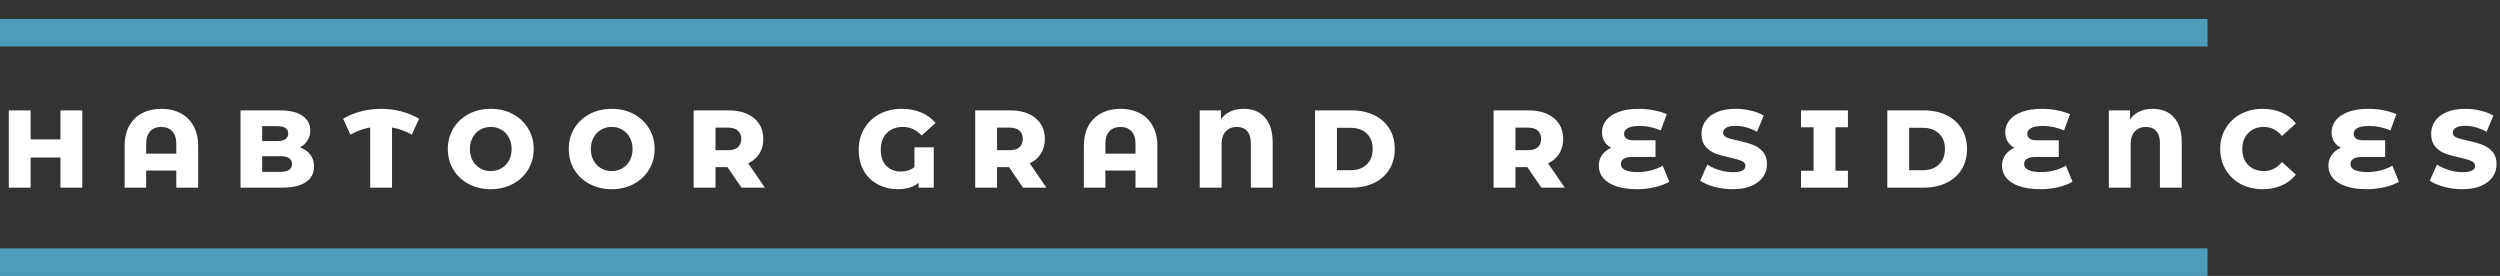
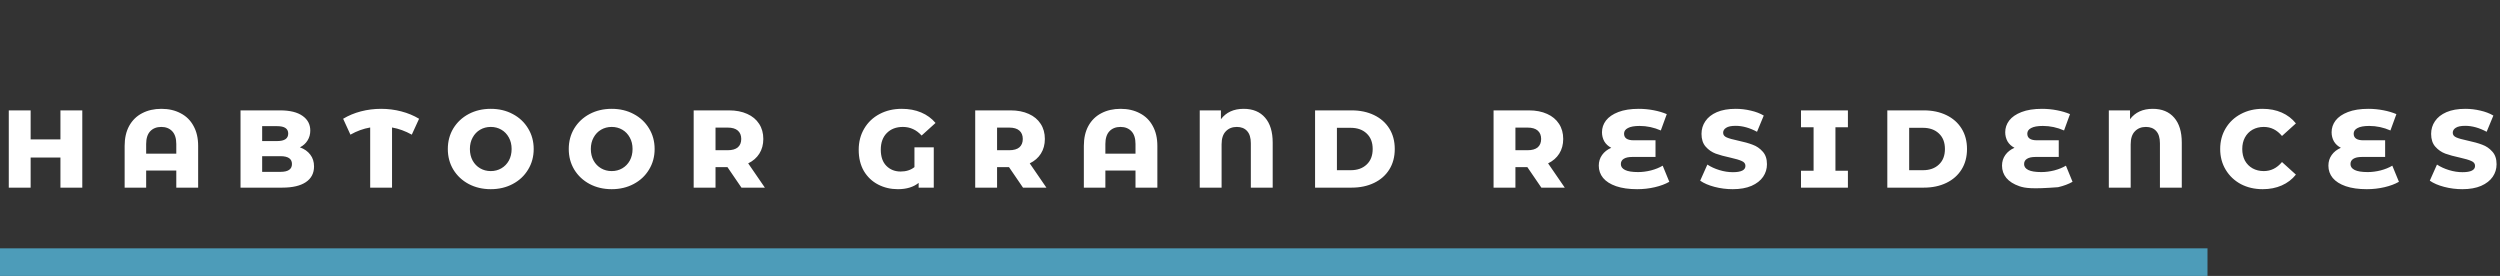
<svg xmlns="http://www.w3.org/2000/svg" width="906" height="100" viewBox="0 0 906 100" fill="none">
  <rect x="0" y="0" width="906" height="100" fill="#333333" stroke="none" />
-   <rect y="6.861" width="800" height="10" fill="#4D9CB9" />
-   <path d="M29.823 40V68H21.903V57.08H11.103V68H3.183V40H11.103V50.52H21.903V40H29.823ZM58.489 39.44C61.129 39.44 63.449 39.973 65.449 41.04C67.476 42.08 69.036 43.613 70.129 45.64C71.249 47.64 71.809 50.053 71.809 52.88V68H63.889V61.8H52.969V68H45.169V52.88C45.169 50.053 45.716 47.64 46.809 45.64C47.929 43.613 49.489 42.08 51.489 41.04C53.516 39.973 55.849 39.44 58.489 39.44ZM63.889 55.68V52.2C63.889 50.147 63.396 48.6 62.409 47.56C61.423 46.52 60.103 46 58.449 46C56.769 46 55.436 46.52 54.449 47.56C53.463 48.6 52.969 50.147 52.969 52.2V55.68H63.889ZM108.687 53.4C110.287 53.96 111.541 54.84 112.447 56.04C113.354 57.213 113.807 58.64 113.807 60.32C113.807 62.773 112.821 64.667 110.847 66C108.874 67.333 106.021 68 102.287 68H87.167V40H101.487C105.061 40 107.781 40.667 109.647 42C111.514 43.307 112.447 45.08 112.447 47.32C112.447 48.653 112.114 49.853 111.447 50.92C110.807 51.96 109.887 52.787 108.687 53.4ZM95.007 45.72V51.12H100.447C103.114 51.12 104.447 50.213 104.447 48.4C104.447 46.613 103.114 45.72 100.447 45.72H95.007ZM101.647 62.28C104.421 62.28 105.807 61.333 105.807 59.44C105.807 57.547 104.421 56.6 101.647 56.6H95.007V62.28H101.647ZM149.234 48.8C146.887 47.493 144.501 46.627 142.074 46.2V68H134.154V46.2C131.674 46.627 129.287 47.493 126.994 48.8L124.354 43.04C126.301 41.867 128.447 40.973 130.794 40.36C133.167 39.747 135.607 39.44 138.114 39.44C140.621 39.44 143.047 39.747 145.394 40.36C147.767 40.973 149.927 41.867 151.874 43.04L149.234 48.8ZM177.85 68.56C174.89 68.56 172.223 67.933 169.85 66.68C167.503 65.427 165.65 63.693 164.29 61.48C162.956 59.267 162.29 56.773 162.29 54C162.29 51.227 162.956 48.733 164.29 46.52C165.65 44.307 167.503 42.573 169.85 41.32C172.223 40.067 174.89 39.44 177.85 39.44C180.81 39.44 183.463 40.067 185.81 41.32C188.183 42.573 190.036 44.307 191.37 46.52C192.73 48.733 193.41 51.227 193.41 54C193.41 56.773 192.73 59.267 191.37 61.48C190.036 63.693 188.183 65.427 185.81 66.68C183.463 67.933 180.81 68.56 177.85 68.56ZM177.85 62C179.263 62 180.543 61.667 181.69 61C182.836 60.333 183.743 59.4 184.41 58.2C185.076 56.973 185.41 55.573 185.41 54C185.41 52.427 185.076 51.04 184.41 49.84C183.743 48.613 182.836 47.667 181.69 47C180.543 46.333 179.263 46 177.85 46C176.436 46 175.156 46.333 174.01 47C172.863 47.667 171.956 48.613 171.29 49.84C170.623 51.04 170.29 52.427 170.29 54C170.29 55.573 170.623 56.973 171.29 58.2C171.956 59.4 172.863 60.333 174.01 61C175.156 61.667 176.436 62 177.85 62ZM221.678 68.56C218.718 68.56 216.051 67.933 213.678 66.68C211.331 65.427 209.478 63.693 208.118 61.48C206.784 59.267 206.118 56.773 206.118 54C206.118 51.227 206.784 48.733 208.118 46.52C209.478 44.307 211.331 42.573 213.678 41.32C216.051 40.067 218.718 39.44 221.678 39.44C224.638 39.44 227.291 40.067 229.638 41.32C232.011 42.573 233.864 44.307 235.198 46.52C236.558 48.733 237.238 51.227 237.238 54C237.238 56.773 236.558 59.267 235.198 61.48C233.864 63.693 232.011 65.427 229.638 66.68C227.291 67.933 224.638 68.56 221.678 68.56ZM221.678 62C223.091 62 224.371 61.667 225.518 61C226.664 60.333 227.571 59.4 228.238 58.2C228.904 56.973 229.238 55.573 229.238 54C229.238 52.427 228.904 51.04 228.238 49.84C227.571 48.613 226.664 47.667 225.518 47C224.371 46.333 223.091 46 221.678 46C220.264 46 218.984 46.333 217.838 47C216.691 47.667 215.784 48.613 215.118 49.84C214.451 51.04 214.118 52.427 214.118 54C214.118 55.573 214.451 56.973 215.118 58.2C215.784 59.4 216.691 60.333 217.838 61C218.984 61.667 220.264 62 221.678 62ZM263.626 60.56H259.306V68H251.386V40H264.186C266.719 40 268.919 40.427 270.786 41.28C272.653 42.107 274.093 43.307 275.106 44.88C276.119 46.427 276.626 48.253 276.626 50.36C276.626 52.387 276.146 54.16 275.186 55.68C274.253 57.173 272.906 58.347 271.146 59.2L277.186 68H268.706L263.626 60.56ZM268.626 50.36C268.626 49.053 268.213 48.04 267.386 47.32C266.559 46.6 265.333 46.24 263.706 46.24H259.306V54.44H263.706C265.333 54.44 266.559 54.093 267.386 53.4C268.213 52.68 268.626 51.667 268.626 50.36ZM331.396 53.4H338.396V68H332.916V66.28C331.023 67.8 328.516 68.56 325.396 68.56C322.783 68.56 320.396 68 318.236 66.88C316.076 65.76 314.356 64.133 313.076 62C311.823 59.84 311.196 57.267 311.196 54.28C311.196 51.4 311.863 48.84 313.196 46.6C314.529 44.333 316.383 42.573 318.756 41.32C321.129 40.067 323.809 39.44 326.796 39.44C329.409 39.44 331.756 39.88 333.836 40.76C335.916 41.64 337.649 42.907 339.036 44.56L333.996 49.12C332.103 47.04 329.836 46 327.196 46C324.769 46 322.823 46.747 321.356 48.24C319.916 49.707 319.196 51.707 319.196 54.24C319.196 56.8 319.876 58.76 321.236 60.12C322.596 61.48 324.316 62.16 326.396 62.16C328.396 62.16 330.063 61.627 331.396 60.56V53.4ZM365.657 60.56H361.337V68H353.417V40H366.217C368.751 40 370.951 40.427 372.817 41.28C374.684 42.107 376.124 43.307 377.137 44.88C378.151 46.427 378.657 48.253 378.657 50.36C378.657 52.387 378.177 54.16 377.217 55.68C376.284 57.173 374.937 58.347 373.177 59.2L379.217 68H370.737L365.657 60.56ZM370.657 50.36C370.657 49.053 370.244 48.04 369.417 47.32C368.591 46.6 367.364 46.24 365.737 46.24H361.337V54.44H365.737C367.364 54.44 368.591 54.093 369.417 53.4C370.244 52.68 370.657 51.667 370.657 50.36ZM406.107 39.44C408.747 39.44 411.067 39.973 413.067 41.04C415.093 42.08 416.653 43.613 417.747 45.64C418.867 47.64 419.427 50.053 419.427 52.88V68H411.507V61.8H400.587V68H392.787V52.88C392.787 50.053 393.333 47.64 394.427 45.64C395.547 43.613 397.107 42.08 399.107 41.04C401.133 39.973 403.467 39.44 406.107 39.44ZM411.507 55.68V52.2C411.507 50.147 411.013 48.6 410.027 47.56C409.04 46.52 407.72 46 406.067 46C404.387 46 403.053 46.52 402.067 47.56C401.08 48.6 400.587 50.147 400.587 52.2V55.68H411.507ZM450.704 39.44C454.038 39.44 456.624 40.507 458.464 42.64C460.304 44.747 461.224 47.76 461.224 51.68V68H453.304V51.92C453.304 49.947 452.851 48.467 451.944 47.48C451.064 46.493 449.824 46 448.224 46C446.571 46 445.238 46.533 444.224 47.6C443.211 48.64 442.704 50.213 442.704 52.32V68H434.784V40H442.464V43.2C444.358 40.693 447.104 39.44 450.704 39.44ZM476.581 40H489.821C492.888 40 495.608 40.573 497.981 41.72C500.355 42.867 502.195 44.493 503.501 46.6C504.808 48.707 505.461 51.173 505.461 54C505.461 56.827 504.808 59.293 503.501 61.4C502.195 63.507 500.355 65.133 497.981 66.28C495.608 67.427 492.888 68 489.821 68H476.581V40ZM489.501 61.68C491.901 61.68 493.821 61 495.261 59.64C496.728 58.28 497.461 56.4 497.461 54C497.461 51.6 496.728 49.72 495.261 48.36C493.821 47 491.901 46.32 489.501 46.32H484.501V61.68H489.501ZM553.509 60.56H549.189V68H541.269V40H554.069C556.602 40 558.802 40.427 560.669 41.28C562.535 42.107 563.975 43.307 564.989 44.88C566.002 46.427 566.509 48.253 566.509 50.36C566.509 52.387 566.029 54.16 565.069 55.68C564.135 57.173 562.789 58.347 561.029 59.2L567.069 68H558.589L553.509 60.56ZM558.509 50.36C558.509 49.053 558.095 48.04 557.269 47.32C556.442 46.6 555.215 46.24 553.589 46.24H549.189V54.44H553.589C555.215 54.44 556.442 54.093 557.269 53.4C558.095 52.68 558.509 51.667 558.509 50.36ZM604.958 65.88C603.518 66.707 601.771 67.36 599.718 67.84C597.665 68.32 595.531 68.56 593.318 68.56C590.331 68.56 587.785 68.2 585.678 67.48C583.598 66.76 582.025 65.76 580.958 64.48C579.918 63.2 579.398 61.72 579.398 60.04C579.398 58.573 579.798 57.28 580.598 56.16C581.398 55.04 582.505 54.173 583.918 53.56C582.825 53 581.985 52.227 581.398 51.24C580.838 50.227 580.558 49.12 580.558 47.92C580.558 46.373 581.038 44.96 581.998 43.68C582.985 42.4 584.478 41.373 586.478 40.6C588.478 39.827 590.945 39.44 593.878 39.44C595.718 39.44 597.531 39.613 599.318 39.96C601.105 40.307 602.678 40.773 604.038 41.36L601.878 47.28C599.398 46.187 596.838 45.64 594.198 45.64C592.305 45.64 590.891 45.893 589.958 46.4C589.025 46.88 588.558 47.56 588.558 48.44C588.558 50.04 589.718 50.84 592.038 50.84H599.958V56.88H591.518C590.158 56.88 589.131 57.107 588.438 57.56C587.745 57.987 587.398 58.627 587.398 59.48C587.398 60.387 587.905 61.093 588.918 61.6C589.931 62.107 591.505 62.36 593.638 62.36C595.158 62.36 596.718 62.16 598.318 61.76C599.945 61.333 601.358 60.76 602.558 60.04L604.958 65.88ZM627.945 68.56C625.678 68.56 623.478 68.28 621.345 67.72C619.211 67.16 617.478 66.413 616.145 65.48L618.745 59.64C619.998 60.467 621.451 61.133 623.105 61.64C624.758 62.147 626.385 62.4 627.985 62.4C631.025 62.4 632.545 61.64 632.545 60.12C632.545 59.32 632.105 58.733 631.225 58.36C630.371 57.96 628.985 57.547 627.065 57.12C624.958 56.667 623.198 56.187 621.785 55.68C620.371 55.147 619.158 54.307 618.145 53.16C617.131 52.013 616.625 50.467 616.625 48.52C616.625 46.813 617.091 45.28 618.025 43.92C618.958 42.533 620.345 41.44 622.185 40.64C624.051 39.84 626.331 39.44 629.025 39.44C630.865 39.44 632.678 39.653 634.465 40.08C636.251 40.48 637.825 41.08 639.185 41.88L636.745 47.76C634.078 46.32 631.491 45.6 628.985 45.6C627.411 45.6 626.265 45.84 625.545 46.32C624.825 46.773 624.465 47.373 624.465 48.12C624.465 48.867 624.891 49.427 625.745 49.8C626.598 50.173 627.971 50.56 629.865 50.96C631.998 51.413 633.758 51.907 635.145 52.44C636.558 52.947 637.771 53.773 638.785 54.92C639.825 56.04 640.345 57.573 640.345 59.52C640.345 61.2 639.878 62.72 638.945 64.08C638.011 65.44 636.611 66.533 634.745 67.36C632.878 68.16 630.611 68.56 627.945 68.56ZM665.163 46.12V61.88H669.683V68H652.683V61.88H657.243V46.12H652.683V40H669.683V46.12H665.163ZM683.964 40H697.204C700.271 40 702.991 40.573 705.364 41.72C707.737 42.867 709.577 44.493 710.884 46.6C712.191 48.707 712.844 51.173 712.844 54C712.844 56.827 712.191 59.293 710.884 61.4C709.577 63.507 707.737 65.133 705.364 66.28C702.991 67.427 700.271 68 697.204 68H683.964V40ZM696.884 61.68C699.284 61.68 701.204 61 702.644 59.64C704.111 58.28 704.844 56.4 704.844 54C704.844 51.6 704.111 49.72 702.644 48.36C701.204 47 699.284 46.32 696.884 46.32H691.884V61.68H696.884ZM751.091 65.88C749.651 66.707 747.904 67.36 745.851 67.84C743.798 68.32 741.664 68.56 739.451 68.56C736.464 68.56 733.918 68.2 731.811 67.48C729.731 66.76 728.158 65.76 727.091 64.48C726.051 63.2 725.531 61.72 725.531 60.04C725.531 58.573 725.931 57.28 726.731 56.16C727.531 55.04 728.638 54.173 730.051 53.56C728.958 53 728.118 52.227 727.531 51.24C726.971 50.227 726.691 49.12 726.691 47.92C726.691 46.373 727.171 44.96 728.131 43.68C729.118 42.4 730.611 41.373 732.611 40.6C734.611 39.827 737.078 39.44 740.011 39.44C741.851 39.44 743.664 39.613 745.451 39.96C747.238 40.307 748.811 40.773 750.171 41.36L748.011 47.28C745.531 46.187 742.971 45.64 740.331 45.64C738.438 45.64 737.024 45.893 736.091 46.4C735.158 46.88 734.691 47.56 734.691 48.44C734.691 50.04 735.851 50.84 738.171 50.84H746.091V56.88H737.651C736.291 56.88 735.264 57.107 734.571 57.56C733.878 57.987 733.531 58.627 733.531 59.48C733.531 60.387 734.038 61.093 735.051 61.6C736.064 62.107 737.638 62.36 739.771 62.36C741.291 62.36 742.851 62.16 744.451 61.76C746.078 61.333 747.491 60.76 748.691 60.04L751.091 65.88ZM780.158 39.44C783.491 39.44 786.078 40.507 787.918 42.64C789.758 44.747 790.678 47.76 790.678 51.68V68H782.758V51.92C782.758 49.947 782.304 48.467 781.398 47.48C780.518 46.493 779.278 46 777.678 46C776.024 46 774.691 46.533 773.678 47.6C772.664 48.64 772.158 50.213 772.158 52.32V68H764.238V40H771.918V43.2C773.811 40.693 776.558 39.44 780.158 39.44ZM819.994 68.56C817.061 68.56 814.421 67.947 812.074 66.72C809.754 65.467 807.928 63.733 806.594 61.52C805.261 59.307 804.594 56.8 804.594 54C804.594 51.2 805.261 48.693 806.594 46.48C807.928 44.267 809.754 42.547 812.074 41.32C814.421 40.067 817.061 39.44 819.994 39.44C822.554 39.44 824.861 39.893 826.914 40.8C828.968 41.707 830.674 43.013 832.034 44.72L826.994 49.28C825.181 47.093 822.981 46 820.394 46C818.874 46 817.514 46.333 816.314 47C815.141 47.667 814.221 48.613 813.554 49.84C812.914 51.04 812.594 52.427 812.594 54C812.594 55.573 812.914 56.973 813.554 58.2C814.221 59.4 815.141 60.333 816.314 61C817.514 61.667 818.874 62 820.394 62C822.981 62 825.181 60.907 826.994 58.72L832.034 63.28C830.674 64.987 828.968 66.293 826.914 67.2C824.861 68.107 822.554 68.56 819.994 68.56ZM869.372 65.88C867.932 66.707 866.186 67.36 864.132 67.84C862.079 68.32 859.946 68.56 857.732 68.56C854.746 68.56 852.199 68.2 850.092 67.48C848.012 66.76 846.439 65.76 845.372 64.48C844.332 63.2 843.812 61.72 843.812 60.04C843.812 58.573 844.212 57.28 845.012 56.16C845.812 55.04 846.919 54.173 848.332 53.56C847.239 53 846.399 52.227 845.812 51.24C845.252 50.227 844.972 49.12 844.972 47.92C844.972 46.373 845.452 44.96 846.412 43.68C847.399 42.4 848.892 41.373 850.892 40.6C852.892 39.827 855.359 39.44 858.292 39.44C860.132 39.44 861.946 39.613 863.732 39.96C865.519 40.307 867.092 40.773 868.452 41.36L866.292 47.28C863.812 46.187 861.252 45.64 858.612 45.64C856.719 45.64 855.306 45.893 854.372 46.4C853.439 46.88 852.972 47.56 852.972 48.44C852.972 50.04 854.132 50.84 856.452 50.84H864.372V56.88H855.932C854.572 56.88 853.546 57.107 852.852 57.56C852.159 57.987 851.812 58.627 851.812 59.48C851.812 60.387 852.319 61.093 853.332 61.6C854.346 62.107 855.919 62.36 858.052 62.36C859.572 62.36 861.132 62.16 862.732 61.76C864.359 61.333 865.772 60.76 866.972 60.04L869.372 65.88ZM892.359 68.56C890.092 68.56 887.892 68.28 885.759 67.72C883.625 67.16 881.892 66.413 880.559 65.48L883.159 59.64C884.412 60.467 885.865 61.133 887.519 61.64C889.172 62.147 890.799 62.4 892.399 62.4C895.439 62.4 896.959 61.64 896.959 60.12C896.959 59.32 896.519 58.733 895.639 58.36C894.785 57.96 893.399 57.547 891.479 57.12C889.372 56.667 887.612 56.187 886.199 55.68C884.785 55.147 883.572 54.307 882.559 53.16C881.545 52.013 881.039 50.467 881.039 48.52C881.039 46.813 881.505 45.28 882.439 43.92C883.372 42.533 884.759 41.44 886.599 40.64C888.465 39.84 890.745 39.44 893.439 39.44C895.279 39.44 897.092 39.653 898.879 40.08C900.665 40.48 902.239 41.08 903.599 41.88L901.159 47.76C898.492 46.32 895.905 45.6 893.399 45.6C891.825 45.6 890.679 45.84 889.959 46.32C889.239 46.773 888.879 47.373 888.879 48.12C888.879 48.867 889.305 49.427 890.159 49.8C891.012 50.173 892.385 50.56 894.279 50.96C896.412 51.413 898.172 51.907 899.559 52.44C900.972 52.947 902.185 53.773 903.199 54.92C904.239 56.04 904.759 57.573 904.759 59.52C904.759 61.2 904.292 62.72 903.359 64.08C902.425 65.44 901.025 66.533 899.159 67.36C897.292 68.16 895.025 68.56 892.359 68.56Z" fill="white" />
+   <path d="M29.823 40V68H21.903V57.08H11.103V68H3.183V40H11.103V50.52H21.903V40H29.823ZM58.489 39.44C61.129 39.44 63.449 39.973 65.449 41.04C67.476 42.08 69.036 43.613 70.129 45.64C71.249 47.64 71.809 50.053 71.809 52.88V68H63.889V61.8H52.969V68H45.169V52.88C45.169 50.053 45.716 47.64 46.809 45.64C47.929 43.613 49.489 42.08 51.489 41.04C53.516 39.973 55.849 39.44 58.489 39.44ZM63.889 55.68V52.2C63.889 50.147 63.396 48.6 62.409 47.56C61.423 46.52 60.103 46 58.449 46C56.769 46 55.436 46.52 54.449 47.56C53.463 48.6 52.969 50.147 52.969 52.2V55.68H63.889ZM108.687 53.4C110.287 53.96 111.541 54.84 112.447 56.04C113.354 57.213 113.807 58.64 113.807 60.32C113.807 62.773 112.821 64.667 110.847 66C108.874 67.333 106.021 68 102.287 68H87.167V40H101.487C105.061 40 107.781 40.667 109.647 42C111.514 43.307 112.447 45.08 112.447 47.32C112.447 48.653 112.114 49.853 111.447 50.92C110.807 51.96 109.887 52.787 108.687 53.4ZM95.007 45.72V51.12H100.447C103.114 51.12 104.447 50.213 104.447 48.4C104.447 46.613 103.114 45.72 100.447 45.72H95.007ZM101.647 62.28C104.421 62.28 105.807 61.333 105.807 59.44C105.807 57.547 104.421 56.6 101.647 56.6H95.007V62.28H101.647ZM149.234 48.8C146.887 47.493 144.501 46.627 142.074 46.2V68H134.154V46.2C131.674 46.627 129.287 47.493 126.994 48.8L124.354 43.04C126.301 41.867 128.447 40.973 130.794 40.36C133.167 39.747 135.607 39.44 138.114 39.44C140.621 39.44 143.047 39.747 145.394 40.36C147.767 40.973 149.927 41.867 151.874 43.04L149.234 48.8ZM177.85 68.56C174.89 68.56 172.223 67.933 169.85 66.68C167.503 65.427 165.65 63.693 164.29 61.48C162.956 59.267 162.29 56.773 162.29 54C162.29 51.227 162.956 48.733 164.29 46.52C165.65 44.307 167.503 42.573 169.85 41.32C172.223 40.067 174.89 39.44 177.85 39.44C180.81 39.44 183.463 40.067 185.81 41.32C188.183 42.573 190.036 44.307 191.37 46.52C192.73 48.733 193.41 51.227 193.41 54C193.41 56.773 192.73 59.267 191.37 61.48C190.036 63.693 188.183 65.427 185.81 66.68C183.463 67.933 180.81 68.56 177.85 68.56ZM177.85 62C179.263 62 180.543 61.667 181.69 61C182.836 60.333 183.743 59.4 184.41 58.2C185.076 56.973 185.41 55.573 185.41 54C185.41 52.427 185.076 51.04 184.41 49.84C183.743 48.613 182.836 47.667 181.69 47C180.543 46.333 179.263 46 177.85 46C176.436 46 175.156 46.333 174.01 47C172.863 47.667 171.956 48.613 171.29 49.84C170.623 51.04 170.29 52.427 170.29 54C170.29 55.573 170.623 56.973 171.29 58.2C171.956 59.4 172.863 60.333 174.01 61C175.156 61.667 176.436 62 177.85 62ZM221.678 68.56C218.718 68.56 216.051 67.933 213.678 66.68C211.331 65.427 209.478 63.693 208.118 61.48C206.784 59.267 206.118 56.773 206.118 54C206.118 51.227 206.784 48.733 208.118 46.52C209.478 44.307 211.331 42.573 213.678 41.32C216.051 40.067 218.718 39.44 221.678 39.44C224.638 39.44 227.291 40.067 229.638 41.32C232.011 42.573 233.864 44.307 235.198 46.52C236.558 48.733 237.238 51.227 237.238 54C237.238 56.773 236.558 59.267 235.198 61.48C233.864 63.693 232.011 65.427 229.638 66.68C227.291 67.933 224.638 68.56 221.678 68.56ZM221.678 62C223.091 62 224.371 61.667 225.518 61C226.664 60.333 227.571 59.4 228.238 58.2C228.904 56.973 229.238 55.573 229.238 54C229.238 52.427 228.904 51.04 228.238 49.84C227.571 48.613 226.664 47.667 225.518 47C224.371 46.333 223.091 46 221.678 46C220.264 46 218.984 46.333 217.838 47C216.691 47.667 215.784 48.613 215.118 49.84C214.451 51.04 214.118 52.427 214.118 54C214.118 55.573 214.451 56.973 215.118 58.2C215.784 59.4 216.691 60.333 217.838 61C218.984 61.667 220.264 62 221.678 62ZM263.626 60.56H259.306V68H251.386V40H264.186C266.719 40 268.919 40.427 270.786 41.28C272.653 42.107 274.093 43.307 275.106 44.88C276.119 46.427 276.626 48.253 276.626 50.36C276.626 52.387 276.146 54.16 275.186 55.68C274.253 57.173 272.906 58.347 271.146 59.2L277.186 68H268.706L263.626 60.56ZM268.626 50.36C268.626 49.053 268.213 48.04 267.386 47.32C266.559 46.6 265.333 46.24 263.706 46.24H259.306V54.44H263.706C265.333 54.44 266.559 54.093 267.386 53.4C268.213 52.68 268.626 51.667 268.626 50.36ZM331.396 53.4H338.396V68H332.916V66.28C331.023 67.8 328.516 68.56 325.396 68.56C322.783 68.56 320.396 68 318.236 66.88C316.076 65.76 314.356 64.133 313.076 62C311.823 59.84 311.196 57.267 311.196 54.28C311.196 51.4 311.863 48.84 313.196 46.6C314.529 44.333 316.383 42.573 318.756 41.32C321.129 40.067 323.809 39.44 326.796 39.44C329.409 39.44 331.756 39.88 333.836 40.76C335.916 41.64 337.649 42.907 339.036 44.56L333.996 49.12C332.103 47.04 329.836 46 327.196 46C324.769 46 322.823 46.747 321.356 48.24C319.916 49.707 319.196 51.707 319.196 54.24C319.196 56.8 319.876 58.76 321.236 60.12C322.596 61.48 324.316 62.16 326.396 62.16C328.396 62.16 330.063 61.627 331.396 60.56V53.4ZM365.657 60.56H361.337V68H353.417V40H366.217C368.751 40 370.951 40.427 372.817 41.28C374.684 42.107 376.124 43.307 377.137 44.88C378.151 46.427 378.657 48.253 378.657 50.36C378.657 52.387 378.177 54.16 377.217 55.68C376.284 57.173 374.937 58.347 373.177 59.2L379.217 68H370.737L365.657 60.56ZM370.657 50.36C370.657 49.053 370.244 48.04 369.417 47.32C368.591 46.6 367.364 46.24 365.737 46.24H361.337V54.44H365.737C367.364 54.44 368.591 54.093 369.417 53.4C370.244 52.68 370.657 51.667 370.657 50.36ZM406.107 39.44C408.747 39.44 411.067 39.973 413.067 41.04C415.093 42.08 416.653 43.613 417.747 45.64C418.867 47.64 419.427 50.053 419.427 52.88V68H411.507V61.8H400.587V68H392.787V52.88C392.787 50.053 393.333 47.64 394.427 45.64C395.547 43.613 397.107 42.08 399.107 41.04C401.133 39.973 403.467 39.44 406.107 39.44ZM411.507 55.68V52.2C411.507 50.147 411.013 48.6 410.027 47.56C409.04 46.52 407.72 46 406.067 46C404.387 46 403.053 46.52 402.067 47.56C401.08 48.6 400.587 50.147 400.587 52.2V55.68H411.507ZM450.704 39.44C454.038 39.44 456.624 40.507 458.464 42.64C460.304 44.747 461.224 47.76 461.224 51.68V68H453.304V51.92C453.304 49.947 452.851 48.467 451.944 47.48C451.064 46.493 449.824 46 448.224 46C446.571 46 445.238 46.533 444.224 47.6C443.211 48.64 442.704 50.213 442.704 52.32V68H434.784V40H442.464V43.2C444.358 40.693 447.104 39.44 450.704 39.44ZM476.581 40H489.821C492.888 40 495.608 40.573 497.981 41.72C500.355 42.867 502.195 44.493 503.501 46.6C504.808 48.707 505.461 51.173 505.461 54C505.461 56.827 504.808 59.293 503.501 61.4C502.195 63.507 500.355 65.133 497.981 66.28C495.608 67.427 492.888 68 489.821 68H476.581V40ZM489.501 61.68C491.901 61.68 493.821 61 495.261 59.64C496.728 58.28 497.461 56.4 497.461 54C497.461 51.6 496.728 49.72 495.261 48.36C493.821 47 491.901 46.32 489.501 46.32H484.501V61.68H489.501ZM553.509 60.56H549.189V68H541.269V40H554.069C556.602 40 558.802 40.427 560.669 41.28C562.535 42.107 563.975 43.307 564.989 44.88C566.002 46.427 566.509 48.253 566.509 50.36C566.509 52.387 566.029 54.16 565.069 55.68C564.135 57.173 562.789 58.347 561.029 59.2L567.069 68H558.589L553.509 60.56ZM558.509 50.36C558.509 49.053 558.095 48.04 557.269 47.32C556.442 46.6 555.215 46.24 553.589 46.24H549.189V54.44H553.589C555.215 54.44 556.442 54.093 557.269 53.4C558.095 52.68 558.509 51.667 558.509 50.36ZM604.958 65.88C603.518 66.707 601.771 67.36 599.718 67.84C597.665 68.32 595.531 68.56 593.318 68.56C590.331 68.56 587.785 68.2 585.678 67.48C583.598 66.76 582.025 65.76 580.958 64.48C579.918 63.2 579.398 61.72 579.398 60.04C579.398 58.573 579.798 57.28 580.598 56.16C581.398 55.04 582.505 54.173 583.918 53.56C582.825 53 581.985 52.227 581.398 51.24C580.838 50.227 580.558 49.12 580.558 47.92C580.558 46.373 581.038 44.96 581.998 43.68C582.985 42.4 584.478 41.373 586.478 40.6C588.478 39.827 590.945 39.44 593.878 39.44C595.718 39.44 597.531 39.613 599.318 39.96C601.105 40.307 602.678 40.773 604.038 41.36L601.878 47.28C599.398 46.187 596.838 45.64 594.198 45.64C592.305 45.64 590.891 45.893 589.958 46.4C589.025 46.88 588.558 47.56 588.558 48.44C588.558 50.04 589.718 50.84 592.038 50.84H599.958V56.88H591.518C590.158 56.88 589.131 57.107 588.438 57.56C587.745 57.987 587.398 58.627 587.398 59.48C587.398 60.387 587.905 61.093 588.918 61.6C589.931 62.107 591.505 62.36 593.638 62.36C595.158 62.36 596.718 62.16 598.318 61.76C599.945 61.333 601.358 60.76 602.558 60.04L604.958 65.88ZM627.945 68.56C625.678 68.56 623.478 68.28 621.345 67.72C619.211 67.16 617.478 66.413 616.145 65.48L618.745 59.64C619.998 60.467 621.451 61.133 623.105 61.64C624.758 62.147 626.385 62.4 627.985 62.4C631.025 62.4 632.545 61.64 632.545 60.12C632.545 59.32 632.105 58.733 631.225 58.36C630.371 57.96 628.985 57.547 627.065 57.12C624.958 56.667 623.198 56.187 621.785 55.68C620.371 55.147 619.158 54.307 618.145 53.16C617.131 52.013 616.625 50.467 616.625 48.52C616.625 46.813 617.091 45.28 618.025 43.92C618.958 42.533 620.345 41.44 622.185 40.64C624.051 39.84 626.331 39.44 629.025 39.44C630.865 39.44 632.678 39.653 634.465 40.08C636.251 40.48 637.825 41.08 639.185 41.88L636.745 47.76C634.078 46.32 631.491 45.6 628.985 45.6C627.411 45.6 626.265 45.84 625.545 46.32C624.825 46.773 624.465 47.373 624.465 48.12C624.465 48.867 624.891 49.427 625.745 49.8C626.598 50.173 627.971 50.56 629.865 50.96C631.998 51.413 633.758 51.907 635.145 52.44C636.558 52.947 637.771 53.773 638.785 54.92C639.825 56.04 640.345 57.573 640.345 59.52C640.345 61.2 639.878 62.72 638.945 64.08C638.011 65.44 636.611 66.533 634.745 67.36C632.878 68.16 630.611 68.56 627.945 68.56ZM665.163 46.12V61.88H669.683V68H652.683V61.88H657.243V46.12H652.683V40H669.683V46.12H665.163ZM683.964 40H697.204C700.271 40 702.991 40.573 705.364 41.72C707.737 42.867 709.577 44.493 710.884 46.6C712.191 48.707 712.844 51.173 712.844 54C712.844 56.827 712.191 59.293 710.884 61.4C709.577 63.507 707.737 65.133 705.364 66.28C702.991 67.427 700.271 68 697.204 68H683.964V40ZM696.884 61.68C699.284 61.68 701.204 61 702.644 59.64C704.111 58.28 704.844 56.4 704.844 54C704.844 51.6 704.111 49.72 702.644 48.36C701.204 47 699.284 46.32 696.884 46.32H691.884V61.68H696.884ZM751.091 65.88C749.651 66.707 747.904 67.36 745.851 67.84C736.464 68.56 733.918 68.2 731.811 67.48C729.731 66.76 728.158 65.76 727.091 64.48C726.051 63.2 725.531 61.72 725.531 60.04C725.531 58.573 725.931 57.28 726.731 56.16C727.531 55.04 728.638 54.173 730.051 53.56C728.958 53 728.118 52.227 727.531 51.24C726.971 50.227 726.691 49.12 726.691 47.92C726.691 46.373 727.171 44.96 728.131 43.68C729.118 42.4 730.611 41.373 732.611 40.6C734.611 39.827 737.078 39.44 740.011 39.44C741.851 39.44 743.664 39.613 745.451 39.96C747.238 40.307 748.811 40.773 750.171 41.36L748.011 47.28C745.531 46.187 742.971 45.64 740.331 45.64C738.438 45.64 737.024 45.893 736.091 46.4C735.158 46.88 734.691 47.56 734.691 48.44C734.691 50.04 735.851 50.84 738.171 50.84H746.091V56.88H737.651C736.291 56.88 735.264 57.107 734.571 57.56C733.878 57.987 733.531 58.627 733.531 59.48C733.531 60.387 734.038 61.093 735.051 61.6C736.064 62.107 737.638 62.36 739.771 62.36C741.291 62.36 742.851 62.16 744.451 61.76C746.078 61.333 747.491 60.76 748.691 60.04L751.091 65.88ZM780.158 39.44C783.491 39.44 786.078 40.507 787.918 42.64C789.758 44.747 790.678 47.76 790.678 51.68V68H782.758V51.92C782.758 49.947 782.304 48.467 781.398 47.48C780.518 46.493 779.278 46 777.678 46C776.024 46 774.691 46.533 773.678 47.6C772.664 48.64 772.158 50.213 772.158 52.32V68H764.238V40H771.918V43.2C773.811 40.693 776.558 39.44 780.158 39.44ZM819.994 68.56C817.061 68.56 814.421 67.947 812.074 66.72C809.754 65.467 807.928 63.733 806.594 61.52C805.261 59.307 804.594 56.8 804.594 54C804.594 51.2 805.261 48.693 806.594 46.48C807.928 44.267 809.754 42.547 812.074 41.32C814.421 40.067 817.061 39.44 819.994 39.44C822.554 39.44 824.861 39.893 826.914 40.8C828.968 41.707 830.674 43.013 832.034 44.72L826.994 49.28C825.181 47.093 822.981 46 820.394 46C818.874 46 817.514 46.333 816.314 47C815.141 47.667 814.221 48.613 813.554 49.84C812.914 51.04 812.594 52.427 812.594 54C812.594 55.573 812.914 56.973 813.554 58.2C814.221 59.4 815.141 60.333 816.314 61C817.514 61.667 818.874 62 820.394 62C822.981 62 825.181 60.907 826.994 58.72L832.034 63.28C830.674 64.987 828.968 66.293 826.914 67.2C824.861 68.107 822.554 68.56 819.994 68.56ZM869.372 65.88C867.932 66.707 866.186 67.36 864.132 67.84C862.079 68.32 859.946 68.56 857.732 68.56C854.746 68.56 852.199 68.2 850.092 67.48C848.012 66.76 846.439 65.76 845.372 64.48C844.332 63.2 843.812 61.72 843.812 60.04C843.812 58.573 844.212 57.28 845.012 56.16C845.812 55.04 846.919 54.173 848.332 53.56C847.239 53 846.399 52.227 845.812 51.24C845.252 50.227 844.972 49.12 844.972 47.92C844.972 46.373 845.452 44.96 846.412 43.68C847.399 42.4 848.892 41.373 850.892 40.6C852.892 39.827 855.359 39.44 858.292 39.44C860.132 39.44 861.946 39.613 863.732 39.96C865.519 40.307 867.092 40.773 868.452 41.36L866.292 47.28C863.812 46.187 861.252 45.64 858.612 45.64C856.719 45.64 855.306 45.893 854.372 46.4C853.439 46.88 852.972 47.56 852.972 48.44C852.972 50.04 854.132 50.84 856.452 50.84H864.372V56.88H855.932C854.572 56.88 853.546 57.107 852.852 57.56C852.159 57.987 851.812 58.627 851.812 59.48C851.812 60.387 852.319 61.093 853.332 61.6C854.346 62.107 855.919 62.36 858.052 62.36C859.572 62.36 861.132 62.16 862.732 61.76C864.359 61.333 865.772 60.76 866.972 60.04L869.372 65.88ZM892.359 68.56C890.092 68.56 887.892 68.28 885.759 67.72C883.625 67.16 881.892 66.413 880.559 65.48L883.159 59.64C884.412 60.467 885.865 61.133 887.519 61.64C889.172 62.147 890.799 62.4 892.399 62.4C895.439 62.4 896.959 61.64 896.959 60.12C896.959 59.32 896.519 58.733 895.639 58.36C894.785 57.96 893.399 57.547 891.479 57.12C889.372 56.667 887.612 56.187 886.199 55.68C884.785 55.147 883.572 54.307 882.559 53.16C881.545 52.013 881.039 50.467 881.039 48.52C881.039 46.813 881.505 45.28 882.439 43.92C883.372 42.533 884.759 41.44 886.599 40.64C888.465 39.84 890.745 39.44 893.439 39.44C895.279 39.44 897.092 39.653 898.879 40.08C900.665 40.48 902.239 41.08 903.599 41.88L901.159 47.76C898.492 46.32 895.905 45.6 893.399 45.6C891.825 45.6 890.679 45.84 889.959 46.32C889.239 46.773 888.879 47.373 888.879 48.12C888.879 48.867 889.305 49.427 890.159 49.8C891.012 50.173 892.385 50.56 894.279 50.96C896.412 51.413 898.172 51.907 899.559 52.44C900.972 52.947 902.185 53.773 903.199 54.92C904.239 56.04 904.759 57.573 904.759 59.52C904.759 61.2 904.292 62.72 903.359 64.08C902.425 65.44 901.025 66.533 899.159 67.36C897.292 68.16 895.025 68.56 892.359 68.56Z" fill="white" />
  <rect y="90" width="800" height="10" fill="#4D9CB9" />
</svg>